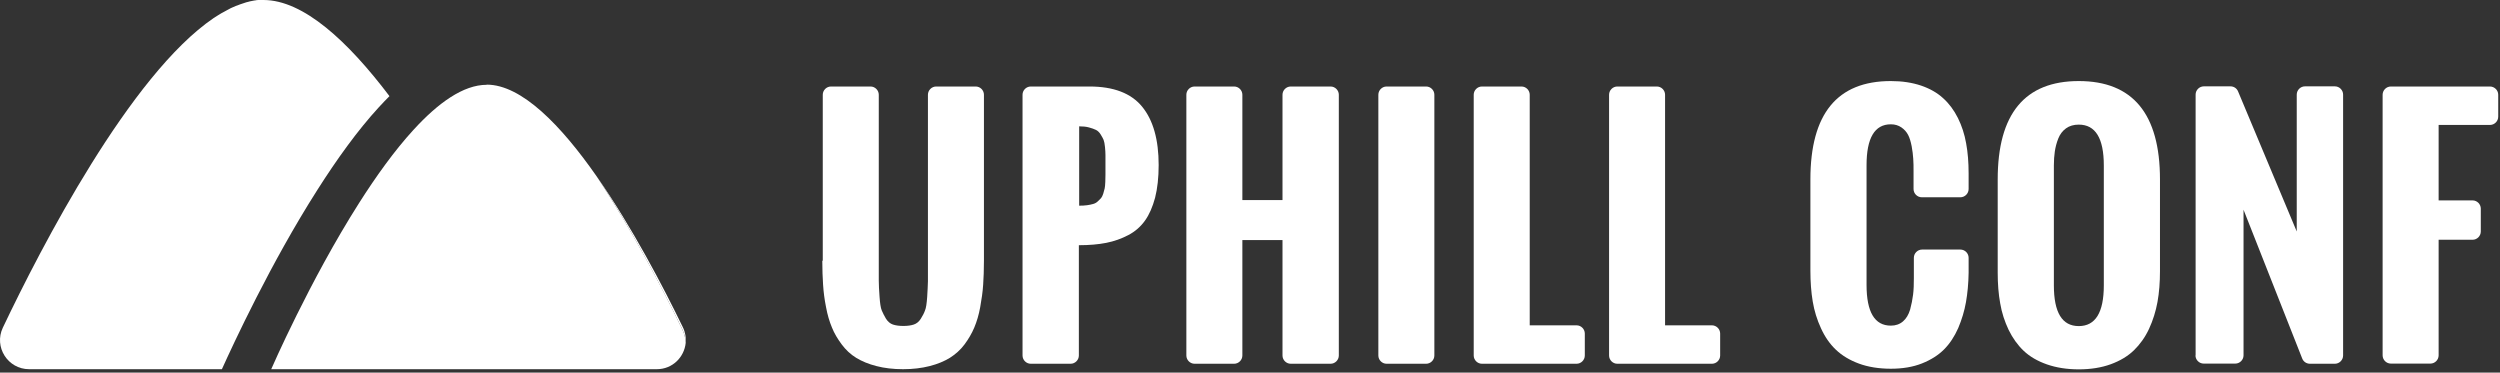
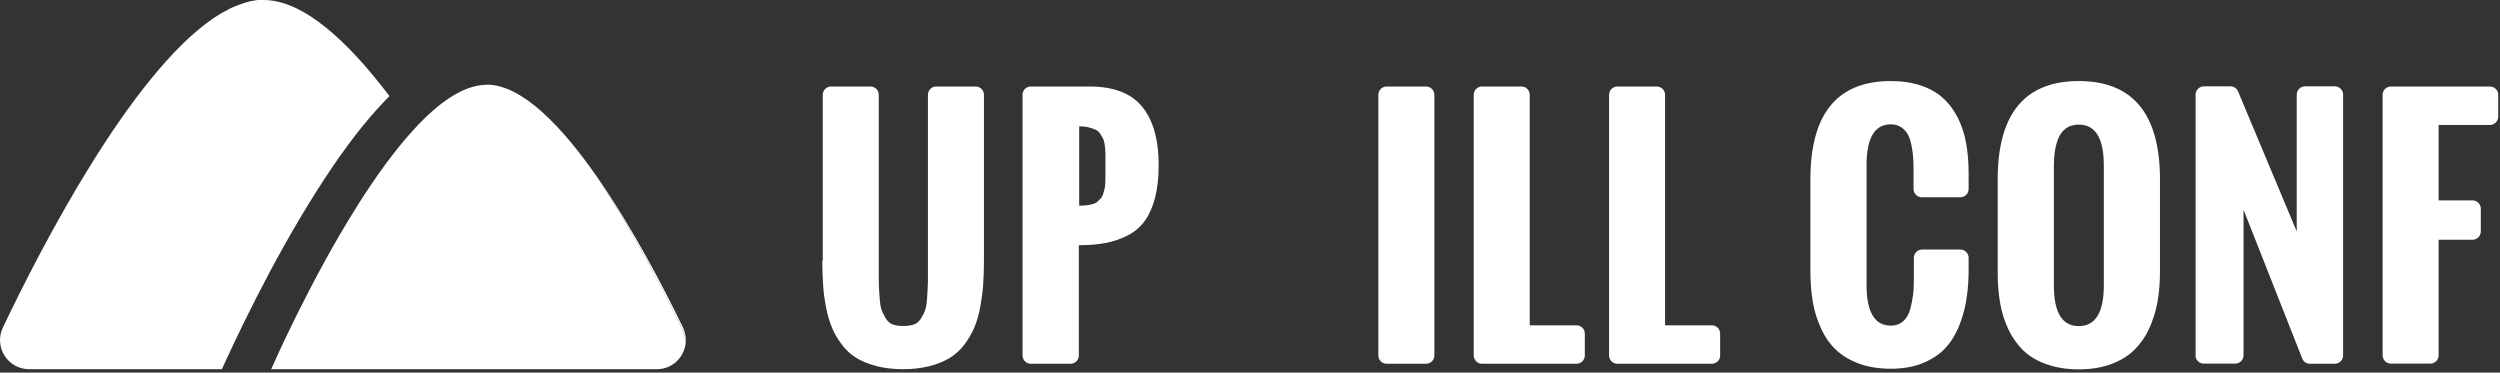
<svg xmlns="http://www.w3.org/2000/svg" width="208" height="31" viewBox="0 0 208 31" fill="none">
  <rect x="0" y="0" width="208" height="31" fill="#333333" stroke="none" />
  <path d="M68.454 21.695V7.883C68.454 7.508 68.764 7.197 69.14 7.197H72.428C72.803 7.197 73.114 7.508 73.114 7.883V21.553C73.114 22.368 73.114 22.963 73.114 23.339C73.114 23.714 73.14 24.167 73.179 24.698C73.217 25.229 73.269 25.604 73.36 25.824C73.45 26.044 73.567 26.264 73.709 26.51C73.865 26.756 74.059 26.924 74.292 27.002C74.525 27.08 74.823 27.119 75.159 27.119C75.496 27.119 75.793 27.08 76.026 27.002C76.259 26.924 76.454 26.769 76.609 26.523C76.764 26.277 76.881 26.057 76.958 25.837C77.049 25.63 77.101 25.255 77.14 24.724C77.178 24.193 77.191 23.753 77.204 23.391C77.204 23.028 77.204 22.446 77.204 21.63V7.883C77.204 7.508 77.515 7.197 77.89 7.197H81.178C81.554 7.197 81.864 7.508 81.864 7.883V21.695C81.864 22.433 81.838 23.093 81.799 23.688C81.761 24.284 81.67 24.905 81.554 25.552C81.437 26.2 81.269 26.756 81.062 27.248C80.855 27.74 80.583 28.206 80.246 28.659C79.91 29.112 79.495 29.475 79.029 29.772C78.563 30.057 78.007 30.29 77.347 30.458C76.686 30.627 75.949 30.717 75.133 30.717C74.318 30.717 73.567 30.627 72.92 30.458C72.26 30.29 71.703 30.057 71.237 29.772C70.771 29.488 70.37 29.112 70.033 28.659C69.697 28.206 69.412 27.74 69.218 27.248C69.01 26.756 68.842 26.187 68.726 25.552C68.596 24.905 68.519 24.297 68.48 23.688C68.441 23.093 68.415 22.42 68.415 21.695H68.454Z" fill="white" />
  <path d="M85.075 29.578V7.883C85.075 7.508 85.385 7.197 85.761 7.197H90.641C92.647 7.197 94.11 7.754 95.029 8.88C95.948 10.006 96.401 11.624 96.401 13.734C96.401 14.783 96.297 15.689 96.103 16.453C95.896 17.216 95.624 17.851 95.262 18.355C94.9 18.86 94.446 19.261 93.877 19.559C93.307 19.857 92.699 20.077 92.039 20.206C91.379 20.336 90.615 20.401 89.761 20.401V29.578C89.761 29.953 89.45 30.264 89.075 30.264H85.761C85.385 30.264 85.075 29.953 85.075 29.578ZM89.787 17.113C90.032 17.113 90.252 17.1 90.447 17.074C90.641 17.048 90.809 17.009 90.951 16.97C91.094 16.931 91.236 16.854 91.34 16.75C91.443 16.647 91.547 16.556 91.612 16.478C91.676 16.401 91.741 16.271 91.793 16.103C91.845 15.922 91.883 15.779 91.909 15.676C91.935 15.559 91.948 15.391 91.961 15.132C91.974 14.886 91.974 14.692 91.974 14.537V13.644C91.974 13.307 91.974 13.061 91.974 12.893C91.974 12.725 91.961 12.505 91.935 12.233C91.909 11.974 91.871 11.767 91.819 11.637C91.767 11.508 91.676 11.352 91.573 11.184C91.469 11.016 91.34 10.886 91.184 10.809C91.029 10.731 90.835 10.666 90.602 10.602C90.369 10.537 90.097 10.511 89.787 10.511V17.1V17.113Z" fill="white" />
-   <path d="M98.705 29.578V7.883C98.705 7.508 99.015 7.197 99.391 7.197H102.679C103.054 7.197 103.365 7.508 103.365 7.883V16.647H106.704V7.883C106.704 7.508 107.015 7.197 107.39 7.197H110.704C111.079 7.197 111.39 7.508 111.39 7.883V29.578C111.39 29.953 111.079 30.264 110.704 30.264H107.39C107.015 30.264 106.704 29.953 106.704 29.578V19.973H103.365V29.578C103.365 29.953 103.054 30.264 102.679 30.264H99.391C99.015 30.264 98.705 29.953 98.705 29.578Z" fill="white" />
  <path d="M114.679 29.578V7.883C114.679 7.508 114.989 7.197 115.365 7.197H118.653C119.028 7.197 119.339 7.508 119.339 7.883V29.578C119.339 29.953 119.028 30.264 118.653 30.264H115.365C114.989 30.264 114.679 29.953 114.679 29.578Z" fill="white" />
  <path d="M122.613 29.578V7.883C122.613 7.508 122.924 7.197 123.299 7.197H126.587C126.963 7.197 127.273 7.508 127.273 7.883V27.067H131.17C131.545 27.067 131.856 27.378 131.856 27.753V29.578C131.856 29.953 131.545 30.264 131.17 30.264H123.299C122.924 30.264 122.613 29.953 122.613 29.578Z" fill="white" />
  <path d="M133.875 29.578V7.883C133.875 7.508 134.185 7.197 134.561 7.197H137.848C138.224 7.197 138.534 7.508 138.534 7.883V27.067H142.431C142.806 27.067 143.117 27.378 143.117 27.753V29.578C143.117 29.953 142.806 30.264 142.431 30.264H134.561C134.185 30.264 133.875 29.953 133.875 29.578Z" fill="white" />
  <path d="M150.625 22.562V14.925C150.625 9.475 152.851 6.744 157.317 6.744C158.262 6.744 159.09 6.873 159.828 7.119C160.553 7.365 161.174 7.715 161.666 8.168C162.158 8.608 162.572 9.165 162.896 9.812C163.219 10.459 163.452 11.171 163.582 11.922C163.724 12.685 163.789 13.514 163.789 14.433V15.727C163.789 16.103 163.478 16.413 163.103 16.413H159.893C159.517 16.413 159.207 16.103 159.207 15.727V14.29C159.207 13.876 159.207 13.514 159.181 13.203C159.168 12.905 159.116 12.556 159.051 12.168C158.974 11.779 158.883 11.469 158.754 11.223C158.624 10.977 158.443 10.77 158.197 10.601C157.951 10.433 157.666 10.342 157.317 10.342C155.971 10.342 155.297 11.482 155.297 13.747V23.701C155.297 25.966 155.971 27.093 157.317 27.093C157.718 27.093 158.055 26.976 158.326 26.743C158.598 26.51 158.792 26.186 158.922 25.759C159.038 25.332 159.116 24.918 159.168 24.517C159.22 24.115 159.233 23.649 159.233 23.131V21.449C159.233 21.073 159.543 20.763 159.919 20.763H163.103C163.478 20.763 163.789 21.073 163.789 21.449V22.704C163.776 23.585 163.698 24.4 163.569 25.138C163.439 25.876 163.219 26.601 162.922 27.3C162.611 27.999 162.223 28.594 161.744 29.073C161.265 29.552 160.656 29.94 159.906 30.238C159.155 30.536 158.288 30.678 157.317 30.678C156.346 30.678 155.427 30.536 154.663 30.251C153.887 29.966 153.252 29.578 152.747 29.099C152.243 28.62 151.828 28.024 151.505 27.312C151.181 26.613 150.948 25.863 150.819 25.086C150.689 24.309 150.625 23.455 150.625 22.523V22.562Z" fill="white" />
  <path d="M166.209 22.678V14.925C166.209 9.475 168.462 6.744 172.954 6.744C177.445 6.744 179.71 9.475 179.71 14.925V22.562C179.71 23.481 179.646 24.335 179.503 25.125C179.361 25.902 179.128 26.652 178.804 27.351C178.481 28.05 178.054 28.646 177.549 29.138C177.044 29.63 176.397 30.018 175.62 30.303C174.843 30.587 173.95 30.73 172.954 30.73C171.957 30.73 171.077 30.587 170.3 30.316C169.523 30.044 168.876 29.668 168.371 29.189C167.866 28.71 167.452 28.128 167.116 27.442C166.792 26.756 166.546 26.018 166.417 25.241C166.274 24.465 166.209 23.61 166.209 22.691V22.678ZM175.038 23.74V13.773C175.038 11.495 174.339 10.368 172.954 10.368C172.539 10.368 172.177 10.472 171.892 10.679C171.607 10.886 171.387 11.171 171.245 11.533C171.102 11.896 171.012 12.258 170.96 12.608C170.908 12.957 170.882 13.345 170.882 13.773V23.74C170.882 26.005 171.568 27.131 172.954 27.131C174.339 27.131 175.038 26.005 175.038 23.74Z" fill="white" />
  <path d="M182.675 29.578V7.87C182.675 7.495 182.986 7.184 183.361 7.184H185.575C185.859 7.184 186.105 7.352 186.209 7.611L191.089 19.261V7.87C191.089 7.495 191.4 7.184 191.775 7.184H194.26C194.636 7.184 194.946 7.495 194.946 7.87V29.578C194.946 29.953 194.636 30.264 194.26 30.264H192.189C191.904 30.264 191.646 30.096 191.542 29.824L186.662 17.449V29.565C186.662 29.94 186.351 30.251 185.976 30.251H183.348C182.973 30.251 182.662 29.94 182.662 29.565L182.675 29.578Z" fill="white" />
  <path d="M198.234 29.578V7.883C198.234 7.508 198.545 7.197 198.92 7.197H207.166C207.541 7.197 207.852 7.508 207.852 7.883V9.708C207.852 10.084 207.541 10.395 207.166 10.395H202.894V16.673H205.716C206.092 16.673 206.402 16.983 206.402 17.359V19.261C206.402 19.637 206.092 19.948 205.716 19.948H202.894V29.565C202.894 29.941 202.584 30.251 202.208 30.251H198.92C198.545 30.251 198.234 29.941 198.234 29.565V29.578Z" fill="white" />
  <path d="M31.523 8.919C31.821 8.595 32.106 8.297 32.404 8C28.947 3.43 25.245 0 21.919 0C21.815 0 21.699 0 21.595 0C21.569 0 21.53 0 21.504 0C21.401 0 21.31 0.013 21.207 0.039C21.207 0.039 21.181 0.039 21.168 0.039C21.064 0.052 20.948 0.078 20.844 0.104C20.805 0.104 20.779 0.117 20.741 0.129C20.65 0.155 20.559 0.168 20.482 0.194C20.456 0.194 20.43 0.207 20.404 0.22C20.301 0.246 20.197 0.285 20.093 0.324C20.055 0.337 20.016 0.349 19.977 0.362C19.899 0.388 19.822 0.414 19.744 0.453C19.705 0.466 19.666 0.479 19.628 0.492C19.524 0.531 19.42 0.582 19.33 0.621C19.278 0.647 19.239 0.66 19.187 0.686C19.123 0.712 19.058 0.751 18.993 0.79C18.941 0.815 18.89 0.841 18.851 0.867C18.76 0.919 18.657 0.971 18.566 1.023C18.514 1.048 18.462 1.087 18.398 1.113C18.346 1.152 18.281 1.178 18.23 1.217C18.178 1.256 18.113 1.281 18.061 1.32C17.971 1.385 17.88 1.437 17.776 1.502C10.825 6.226 3.408 20.595 0.237 27.261C-0.527 28.866 0.651 30.717 2.424 30.717H18.462C19.395 28.659 22.514 21.902 26.41 15.792C28.015 13.268 29.75 10.847 31.523 8.919Z" fill="white" />
  <path d="M57.05 28.529C57.089 28.102 57.024 27.662 56.817 27.235C55.224 23.947 52.597 18.899 49.645 14.679C52.584 19.119 55.147 24.09 56.778 27.429C56.946 27.792 57.037 28.154 57.05 28.529Z" fill="white" />
  <path d="M40.494 7.055C38.552 7.055 36.455 8.556 34.397 10.809C32.831 12.517 31.29 14.666 29.867 16.905C25.737 23.404 22.566 30.717 22.566 30.717H54.642C55.962 30.717 56.933 29.707 57.05 28.529C57.037 28.167 56.946 27.792 56.778 27.429C55.16 24.077 52.584 19.119 49.646 14.679C46.694 10.446 43.406 7.042 40.494 7.042V7.055Z" fill="white" />
</svg>